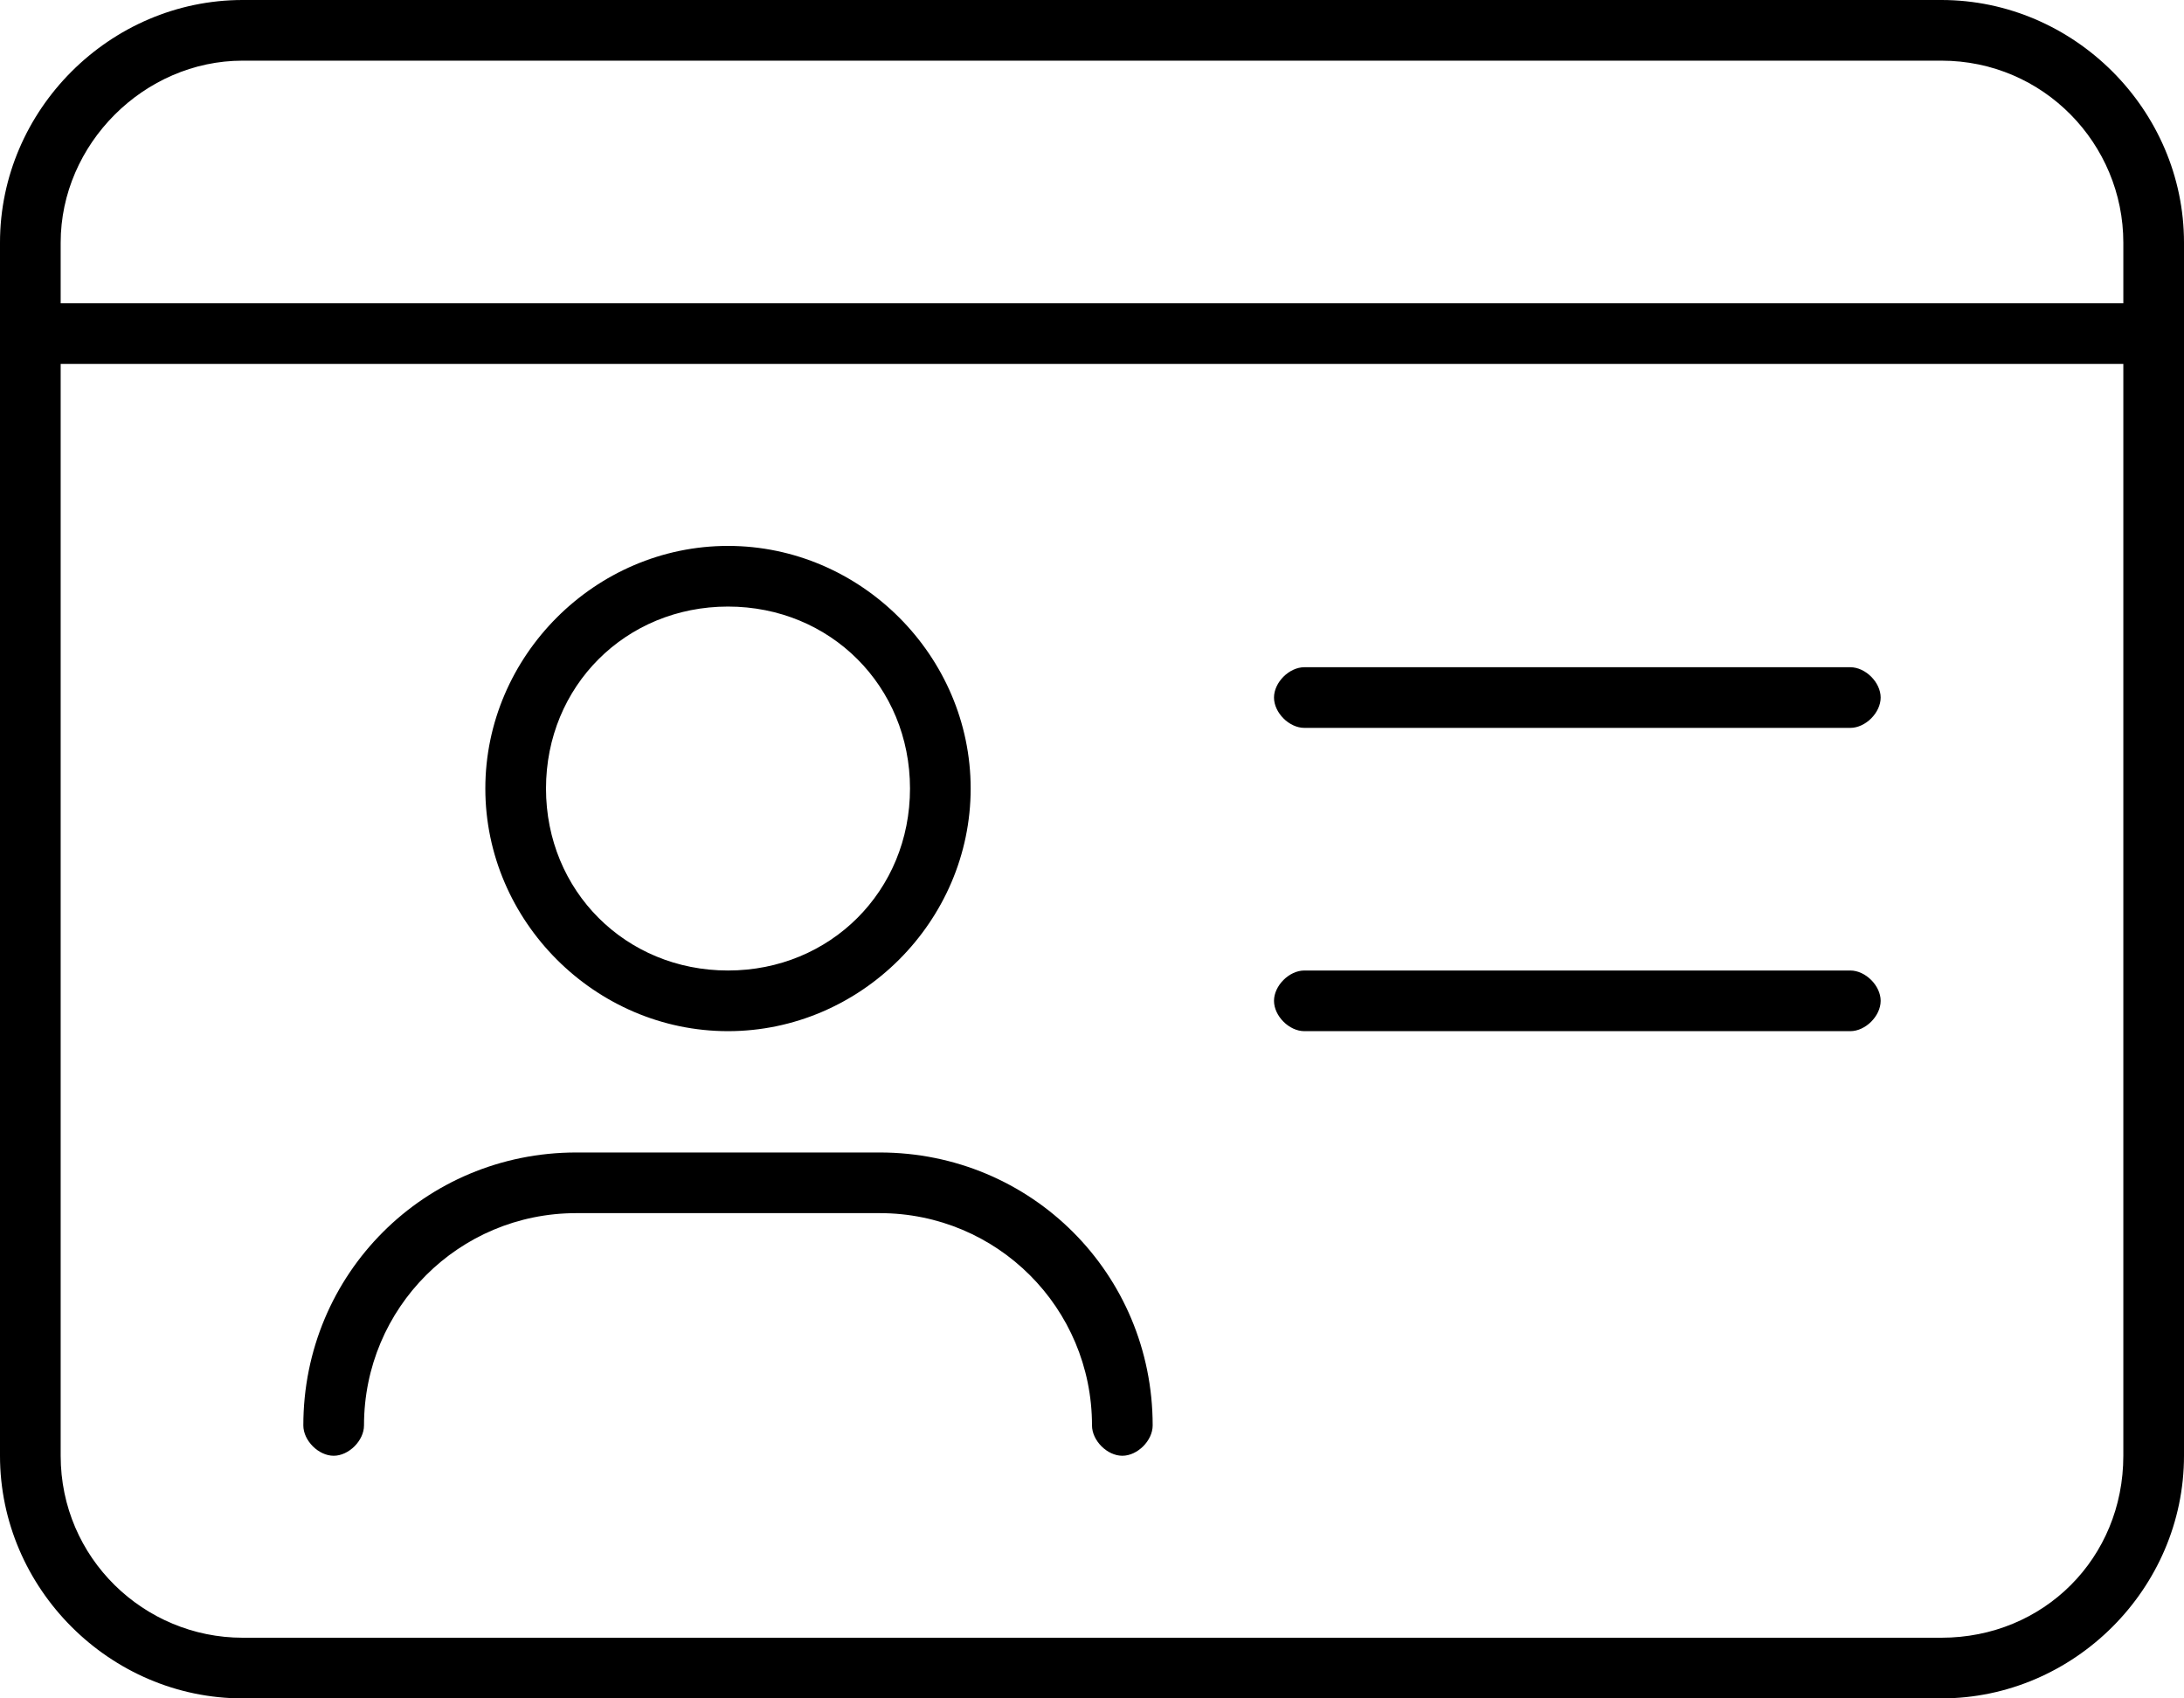
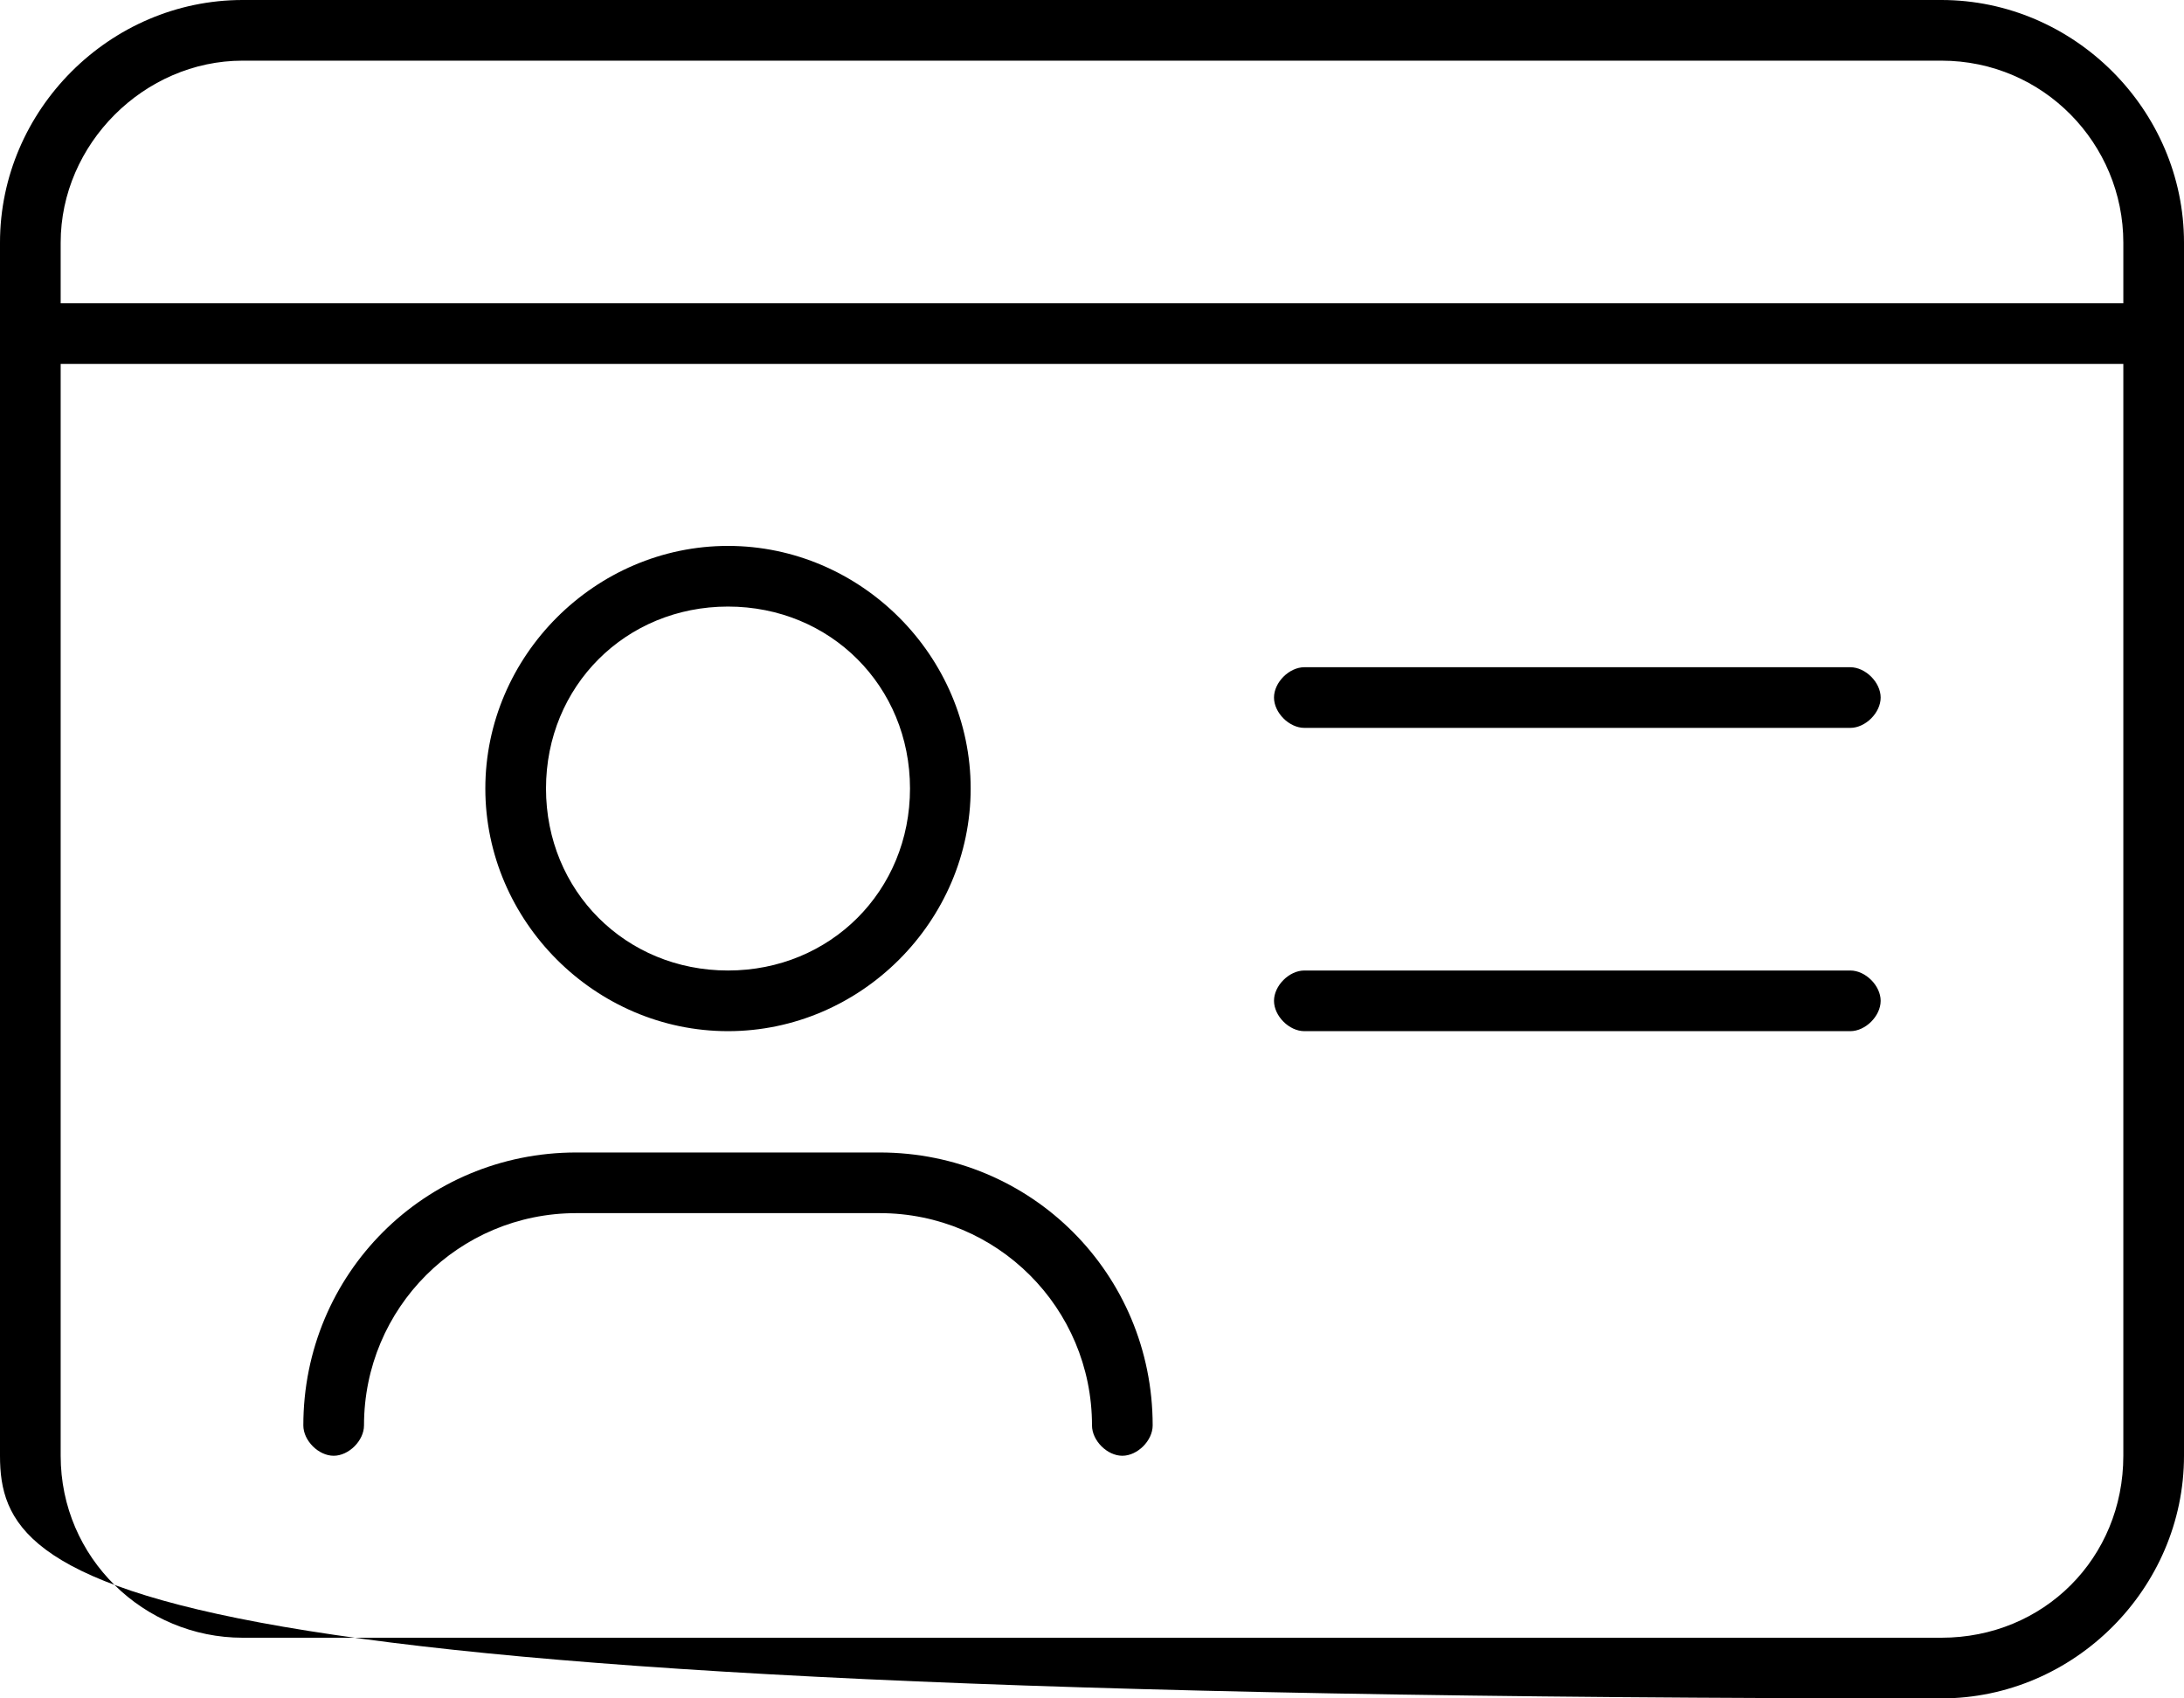
<svg xmlns="http://www.w3.org/2000/svg" fill="none" height="100%" overflow="visible" preserveAspectRatio="none" style="display: block;" viewBox="0 0 36 28" width="100%">
-   <path d="M4 1C2.375 1 1 2.375 1 4V5H35V4C35 2.375 33.688 1 32 1H4ZM1 6V24C1 25.688 2.375 27 4 27H32C33.688 27 35 25.688 35 24V6H1ZM0 4C0 1.812 1.812 0 4 0H32C34.188 0 36 1.812 36 4V24C36 26.188 34.188 28 32 28H4C1.812 28 0 26.188 0 24V4ZM12 16C13.688 16 15 14.688 15 13C15 11.312 13.688 10 12 10C10.312 10 9 11.312 9 13C9 14.688 10.312 16 12 16ZM12 9C14.188 9 16 10.812 16 13C16 15.188 14.188 17 12 17C9.812 17 8 15.188 8 13C8 10.812 9.812 9 12 9ZM9.5 20C7.562 20 6 21.562 6 23.5C6 23.75 5.75 24 5.5 24C5.25 24 5 23.75 5 23.5C5 21 7 19 9.5 19H14.5C17 19 19 21 19 23.5C19 23.75 18.75 24 18.5 24C18.25 24 18 23.75 18 23.5C18 21.562 16.438 20 14.5 20H9.5ZM21 11.5C21 11.25 21.25 11 21.5 11H30.5C30.75 11 31 11.25 31 11.5C31 11.75 30.75 12 30.5 12H21.5C21.25 12 21 11.75 21 11.5ZM21 16.5C21 16.25 21.25 16 21.5 16H30.5C30.75 16 31 16.25 31 16.5C31 16.75 30.75 17 30.5 17H21.5C21.25 17 21 16.75 21 16.5Z" fill="black" id="profile" />
+   <path d="M4 1C2.375 1 1 2.375 1 4V5H35V4C35 2.375 33.688 1 32 1H4ZM1 6V24C1 25.688 2.375 27 4 27H32C33.688 27 35 25.688 35 24V6H1ZM0 4C0 1.812 1.812 0 4 0H32C34.188 0 36 1.812 36 4V24C36 26.188 34.188 28 32 28C1.812 28 0 26.188 0 24V4ZM12 16C13.688 16 15 14.688 15 13C15 11.312 13.688 10 12 10C10.312 10 9 11.312 9 13C9 14.688 10.312 16 12 16ZM12 9C14.188 9 16 10.812 16 13C16 15.188 14.188 17 12 17C9.812 17 8 15.188 8 13C8 10.812 9.812 9 12 9ZM9.5 20C7.562 20 6 21.562 6 23.5C6 23.75 5.75 24 5.5 24C5.25 24 5 23.75 5 23.5C5 21 7 19 9.5 19H14.5C17 19 19 21 19 23.5C19 23.75 18.75 24 18.5 24C18.25 24 18 23.75 18 23.5C18 21.562 16.438 20 14.5 20H9.5ZM21 11.5C21 11.25 21.25 11 21.5 11H30.5C30.75 11 31 11.25 31 11.5C31 11.75 30.75 12 30.5 12H21.5C21.25 12 21 11.75 21 11.5ZM21 16.5C21 16.25 21.25 16 21.5 16H30.5C30.75 16 31 16.25 31 16.5C31 16.75 30.75 17 30.5 17H21.5C21.25 17 21 16.75 21 16.5Z" fill="black" id="profile" />
</svg>